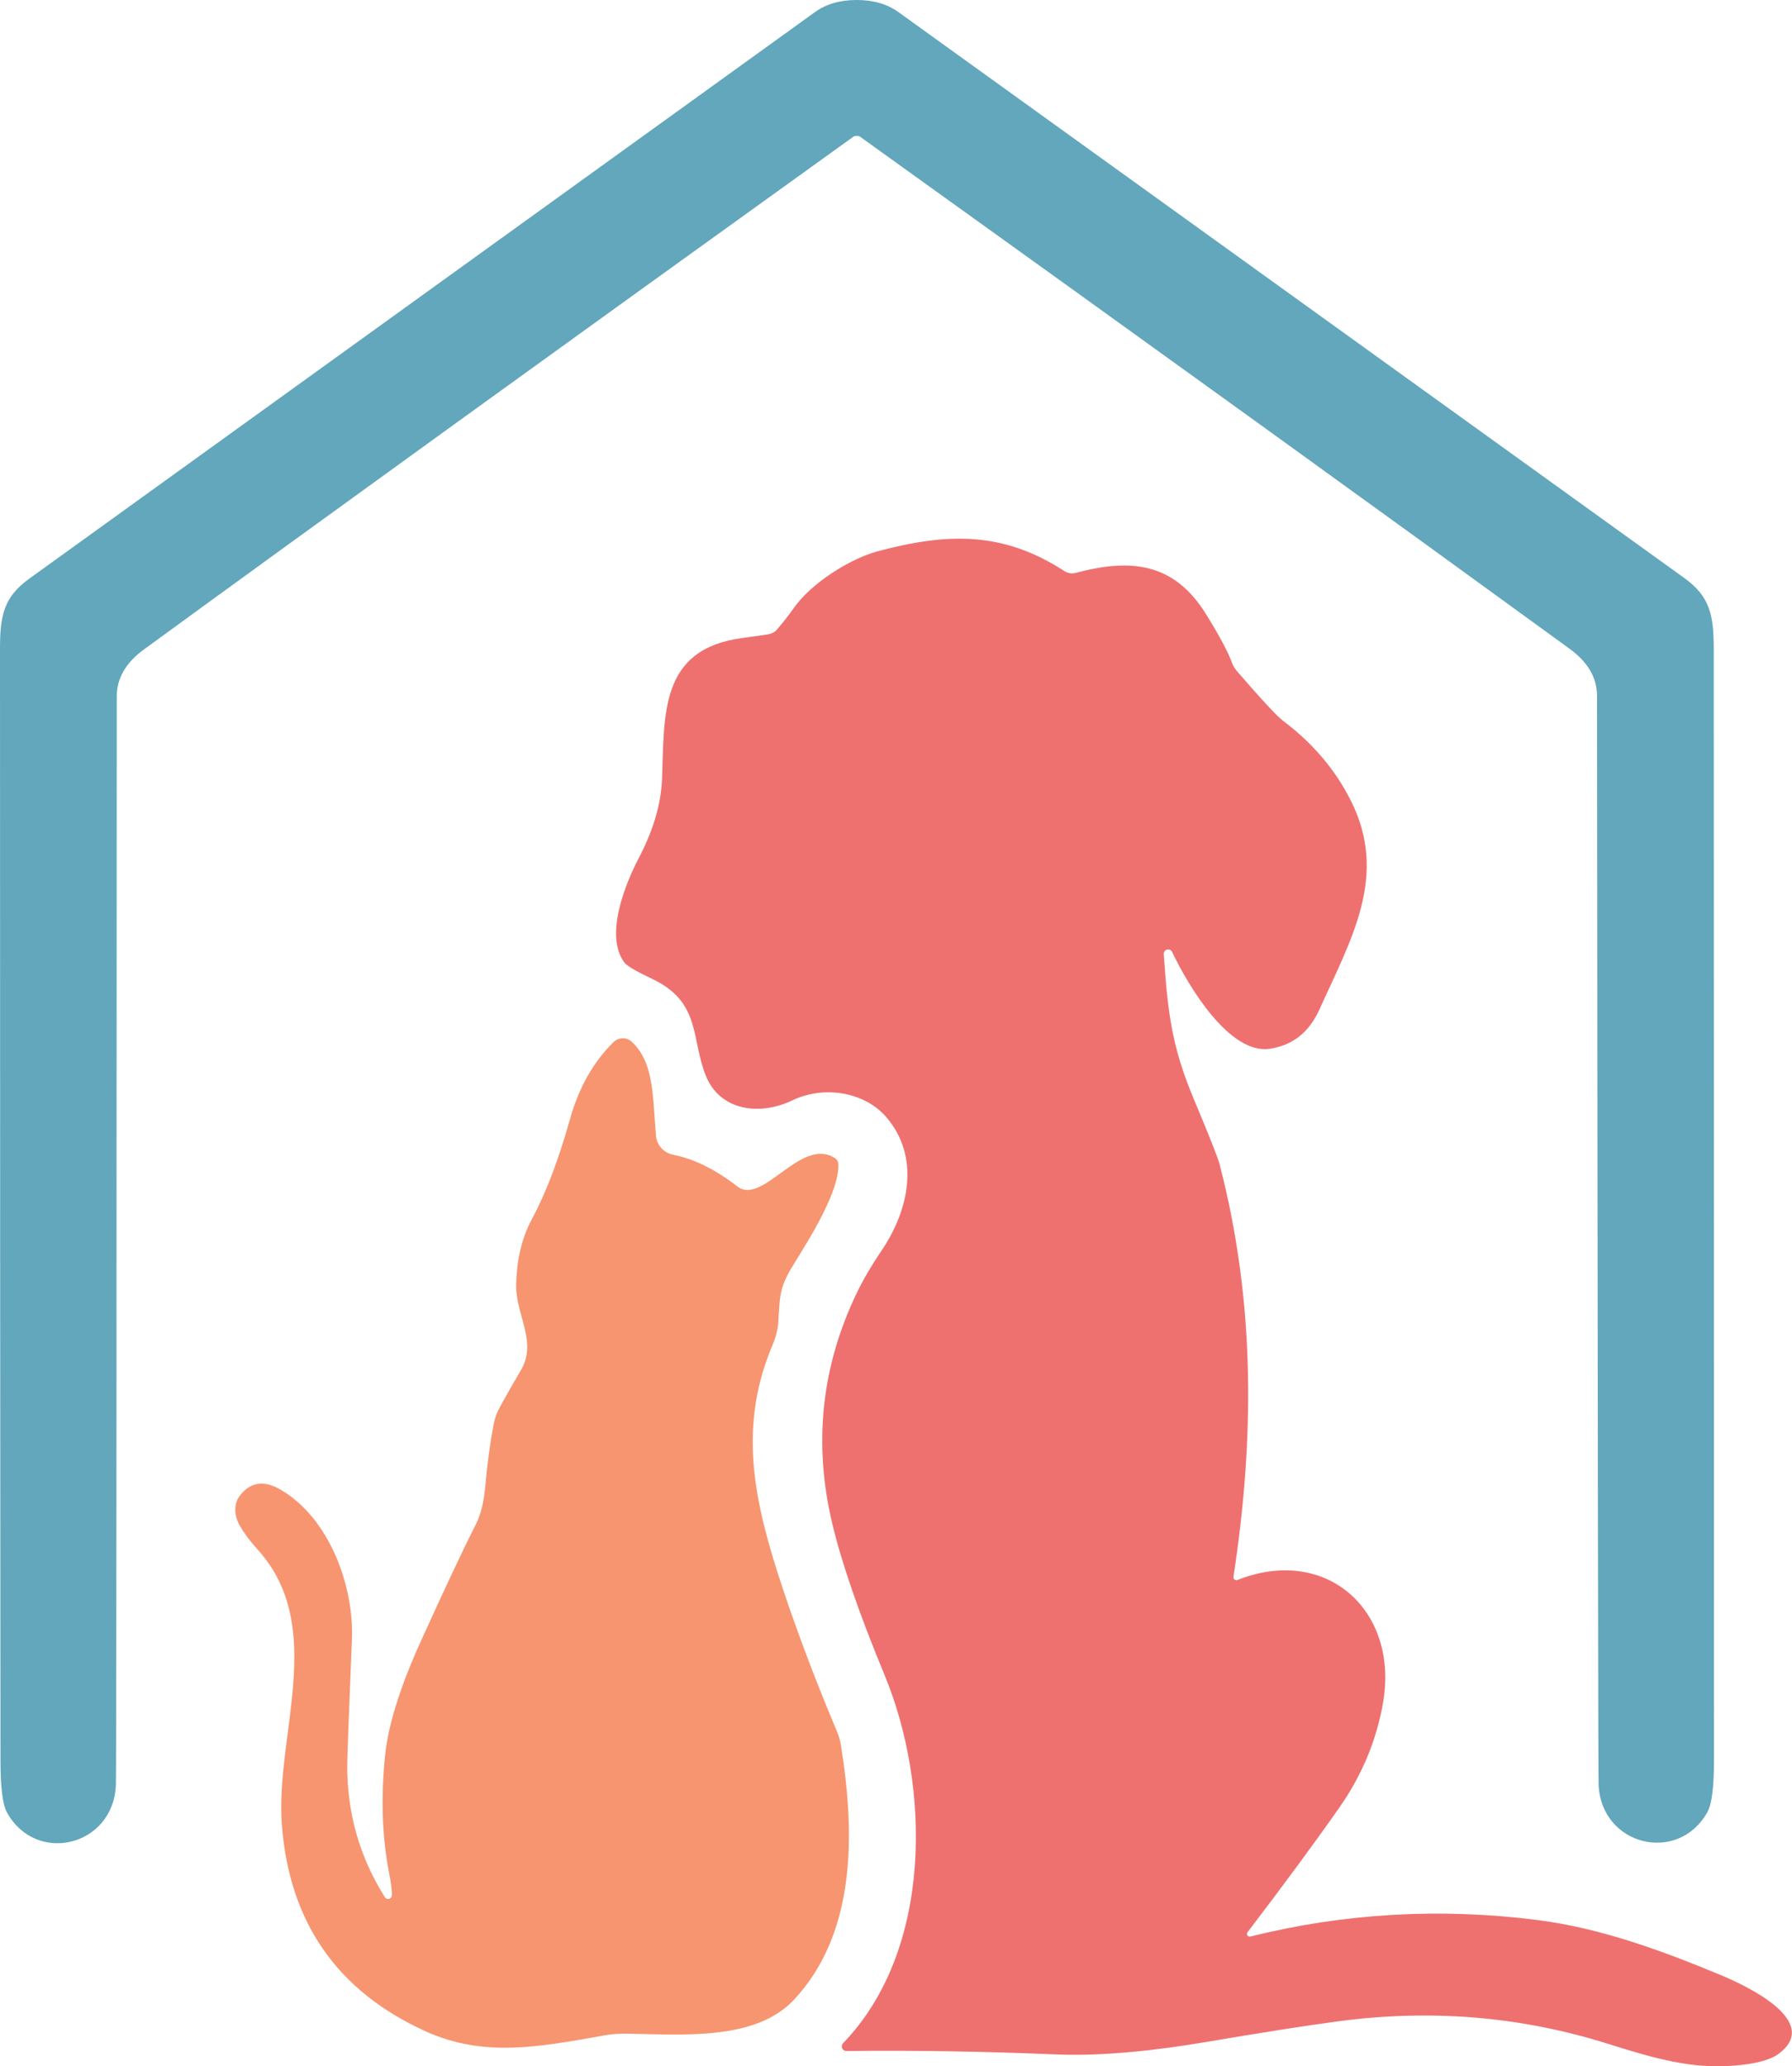
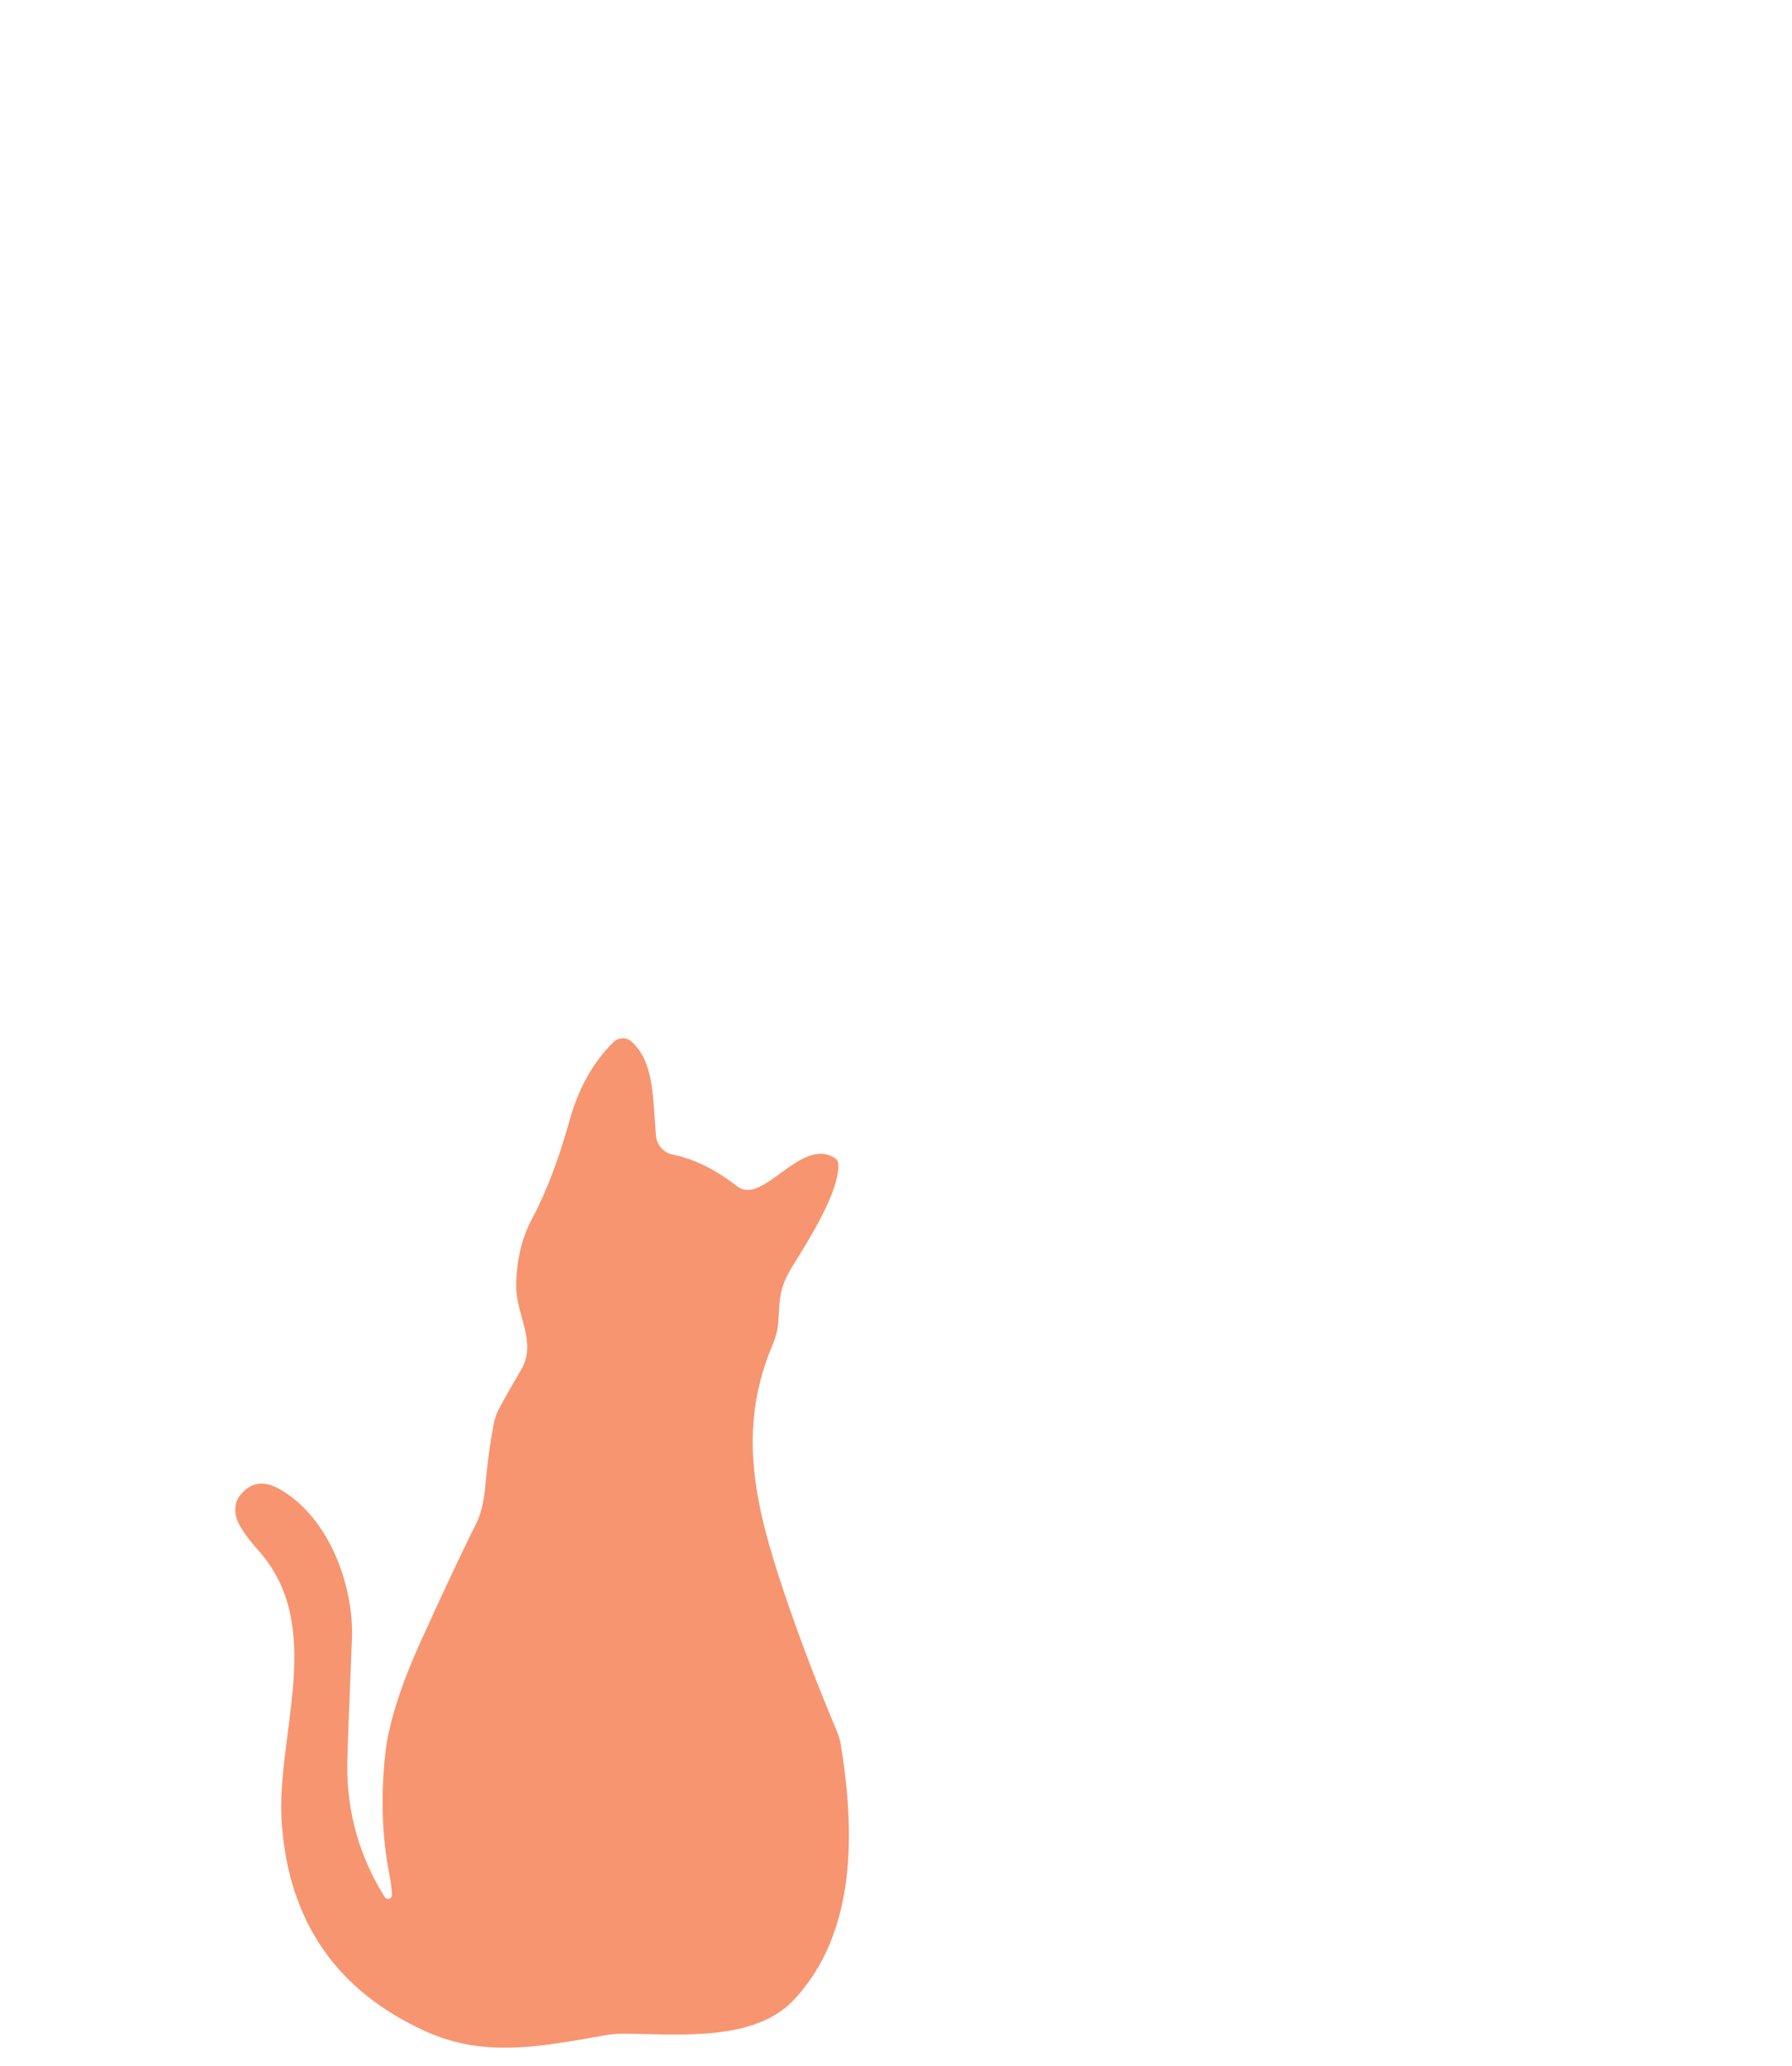
<svg xmlns="http://www.w3.org/2000/svg" width="295" height="340" viewBox="0 0 295 340" fill="none">
  <g clip-path="url(#clip0_4437_3295)">
-     <path d="M141.019 0C143.762 0 146.052 0.661 147.889 1.983C187.563 30.542 230.699 61.592 277.297 95.133C281.471 98.138 282.104 101.209 282.117 106.645C282.15 185.218 282.164 246.223 282.157 289.672C282.157 294.046 281.798 296.884 281.072 298.179C276.252 306.807 263.595 303.722 263.162 293.679C263.096 292.096 263.003 232.367 262.903 114.497C262.896 111.519 261.391 108.942 258.402 106.765C229.561 85.771 190.599 57.659 141.511 22.443C141.445 22.389 141.285 22.363 141.039 22.363C140.786 22.363 140.626 22.389 140.553 22.443C91.491 57.699 52.55 85.831 23.722 106.845C20.726 109.022 19.228 111.599 19.221 114.578C19.194 232.447 19.148 292.17 19.075 293.759C18.642 303.802 5.985 306.9 1.165 298.273C0.439 296.978 0.08 294.14 0.08 289.766C0.033 246.316 0.013 185.311 0 106.738C0 101.303 0.626 98.231 4.807 95.227C51.378 61.646 94.494 30.569 134.148 1.997C135.992 0.668 138.282 0 141.019 0Z" fill="#62A7BC" />
-     <path d="M139.341 337.496C138.921 337.496 138.582 337.155 138.582 336.735C138.582 336.541 138.655 336.354 138.788 336.207C153.648 320.822 153.162 293.812 145.619 275.63C141.445 265.554 138.589 257.28 137.031 250.803C133.855 237.562 135.2 224.855 141.079 212.675C142.097 210.559 143.455 208.248 145.146 205.744C149.714 198.993 151.471 190.266 145.866 183.782C142.357 179.736 135.746 178.52 130.406 181.078C124.987 183.662 118.469 182.76 116.165 176.944C113.755 170.881 115.406 164.905 107.41 161.099C104.74 159.83 103.202 158.936 102.803 158.408C99.467 153.968 102.923 145.434 105.2 141.107C107.557 136.593 108.815 132.299 108.981 128.226C109.401 117.589 108.522 106.812 122.164 104.989C124.248 104.708 125.706 104.501 126.538 104.361C127.064 104.274 127.543 104.007 127.896 103.6C128.928 102.398 129.827 101.256 130.593 100.161C133.589 95.827 140.133 91.901 144.321 90.759C156.112 87.581 165.186 87.467 175.24 93.978C175.792 94.338 176.465 94.439 177.097 94.265C186.205 91.834 193.302 92.582 198.575 101.116C200.772 104.668 202.19 107.326 202.816 109.082C202.989 109.543 203.242 109.97 203.562 110.357C207.67 115.112 210.233 117.87 211.245 118.631C216.105 122.283 219.82 126.657 222.383 131.759C228.589 144.098 222.45 154.482 217.197 166.127C215.519 169.846 212.81 171.997 209.068 172.571C202.403 173.592 195.639 162.294 192.956 156.645C192.796 156.285 192.37 156.118 192.004 156.285C191.724 156.411 191.558 156.699 191.578 156.999C192.257 167.055 192.989 172.464 196.591 181.011C199.088 186.961 200.473 190.466 200.752 191.515C206.711 214.371 206.498 236.861 203.056 259.457C203.016 259.724 203.196 259.971 203.462 260.011C203.549 260.025 203.629 260.011 203.708 259.985C218.369 254.195 230.32 265.026 227.676 280.19C226.605 286.367 224.201 292.123 220.479 297.438C216.605 302.98 211.571 309.811 205.373 317.945C205.22 318.138 205.253 318.419 205.446 318.572C205.553 318.659 205.699 318.686 205.832 318.652C221.298 314.813 237.037 313.905 253.063 315.935C263.376 317.237 273.482 320.923 283.302 325.009C287.437 326.732 300.007 332.608 292.79 337.957C291.411 338.978 288.948 339.626 285.406 339.9C278.509 340.441 272.683 338.825 264.687 336.301C250.333 331.787 235.499 330.558 220.18 332.621C214.834 333.336 207.483 334.491 198.136 336.074C190.533 337.362 181.538 338.371 173.961 338.057C161.951 337.549 150.406 337.362 139.328 337.489L139.341 337.496Z" fill="#EE7170" />
    <path d="M64.521 311.801C64.494 310.833 64.334 309.611 64.048 308.149C62.889 302.206 62.676 295.722 63.409 288.704C63.935 283.783 65.859 277.633 69.194 270.248C73.089 261.647 76.145 255.15 78.369 250.763C79.154 249.214 79.667 247.097 79.9 244.42C80.22 240.781 80.679 237.435 81.258 234.39C81.398 233.642 81.624 232.915 81.937 232.24C82.304 231.452 83.588 229.162 85.799 225.376C88.455 220.808 84.92 216.301 84.973 211.594C85.027 207.387 85.879 203.748 87.523 200.683C89.853 196.349 91.951 190.867 93.808 184.23C95.273 178.988 97.676 174.734 101.005 171.469C101.824 170.668 103.122 170.634 103.975 171.402C107.676 174.788 107.443 180.383 107.983 186.867C108.116 188.423 109.261 189.698 110.786 190.006C114.221 190.68 117.743 192.409 121.352 195.207C125.566 198.492 131.798 187.014 137.423 190.546C137.77 190.76 137.989 191.134 138.009 191.541C138.202 196.042 133.269 203.814 130.573 208.175C128.229 211.941 128.375 213.53 128.122 217.617C128.043 218.772 127.716 220.034 127.144 221.396C121.778 234.116 123.822 245.722 128.036 258.863C130.626 266.943 133.881 275.643 137.803 284.965C138.109 285.686 138.322 286.447 138.442 287.222C140.799 301.912 140.879 318.025 130.812 328.942C124.427 335.873 112.47 334.772 103.023 334.638C101.831 334.618 100.639 334.718 99.474 334.925C88.609 336.855 79.6 338.578 70.047 334.244C55.473 327.627 47.59 316.269 46.392 300.163C45.306 285.512 53.868 267.63 42.41 254.977C41.165 253.601 40.18 252.286 39.467 251.024C38.502 249.348 38.489 247.431 39.441 246.169C41.178 243.859 43.435 243.512 46.205 245.134C54.214 249.782 58.289 260.993 57.936 269.74C57.45 281.486 57.19 288.344 57.164 290.313C57.097 298.206 59.154 305.491 63.342 312.162C63.522 312.462 63.908 312.556 64.208 312.376C64.401 312.255 64.521 312.042 64.507 311.808L64.521 311.801Z" fill="#F79570" />
  </g>
  <defs>
    <clipPath id="clip0_4437_3295">
      <rect width="295" height="340" fill="white" />
    </clipPath>
  </defs>
</svg>